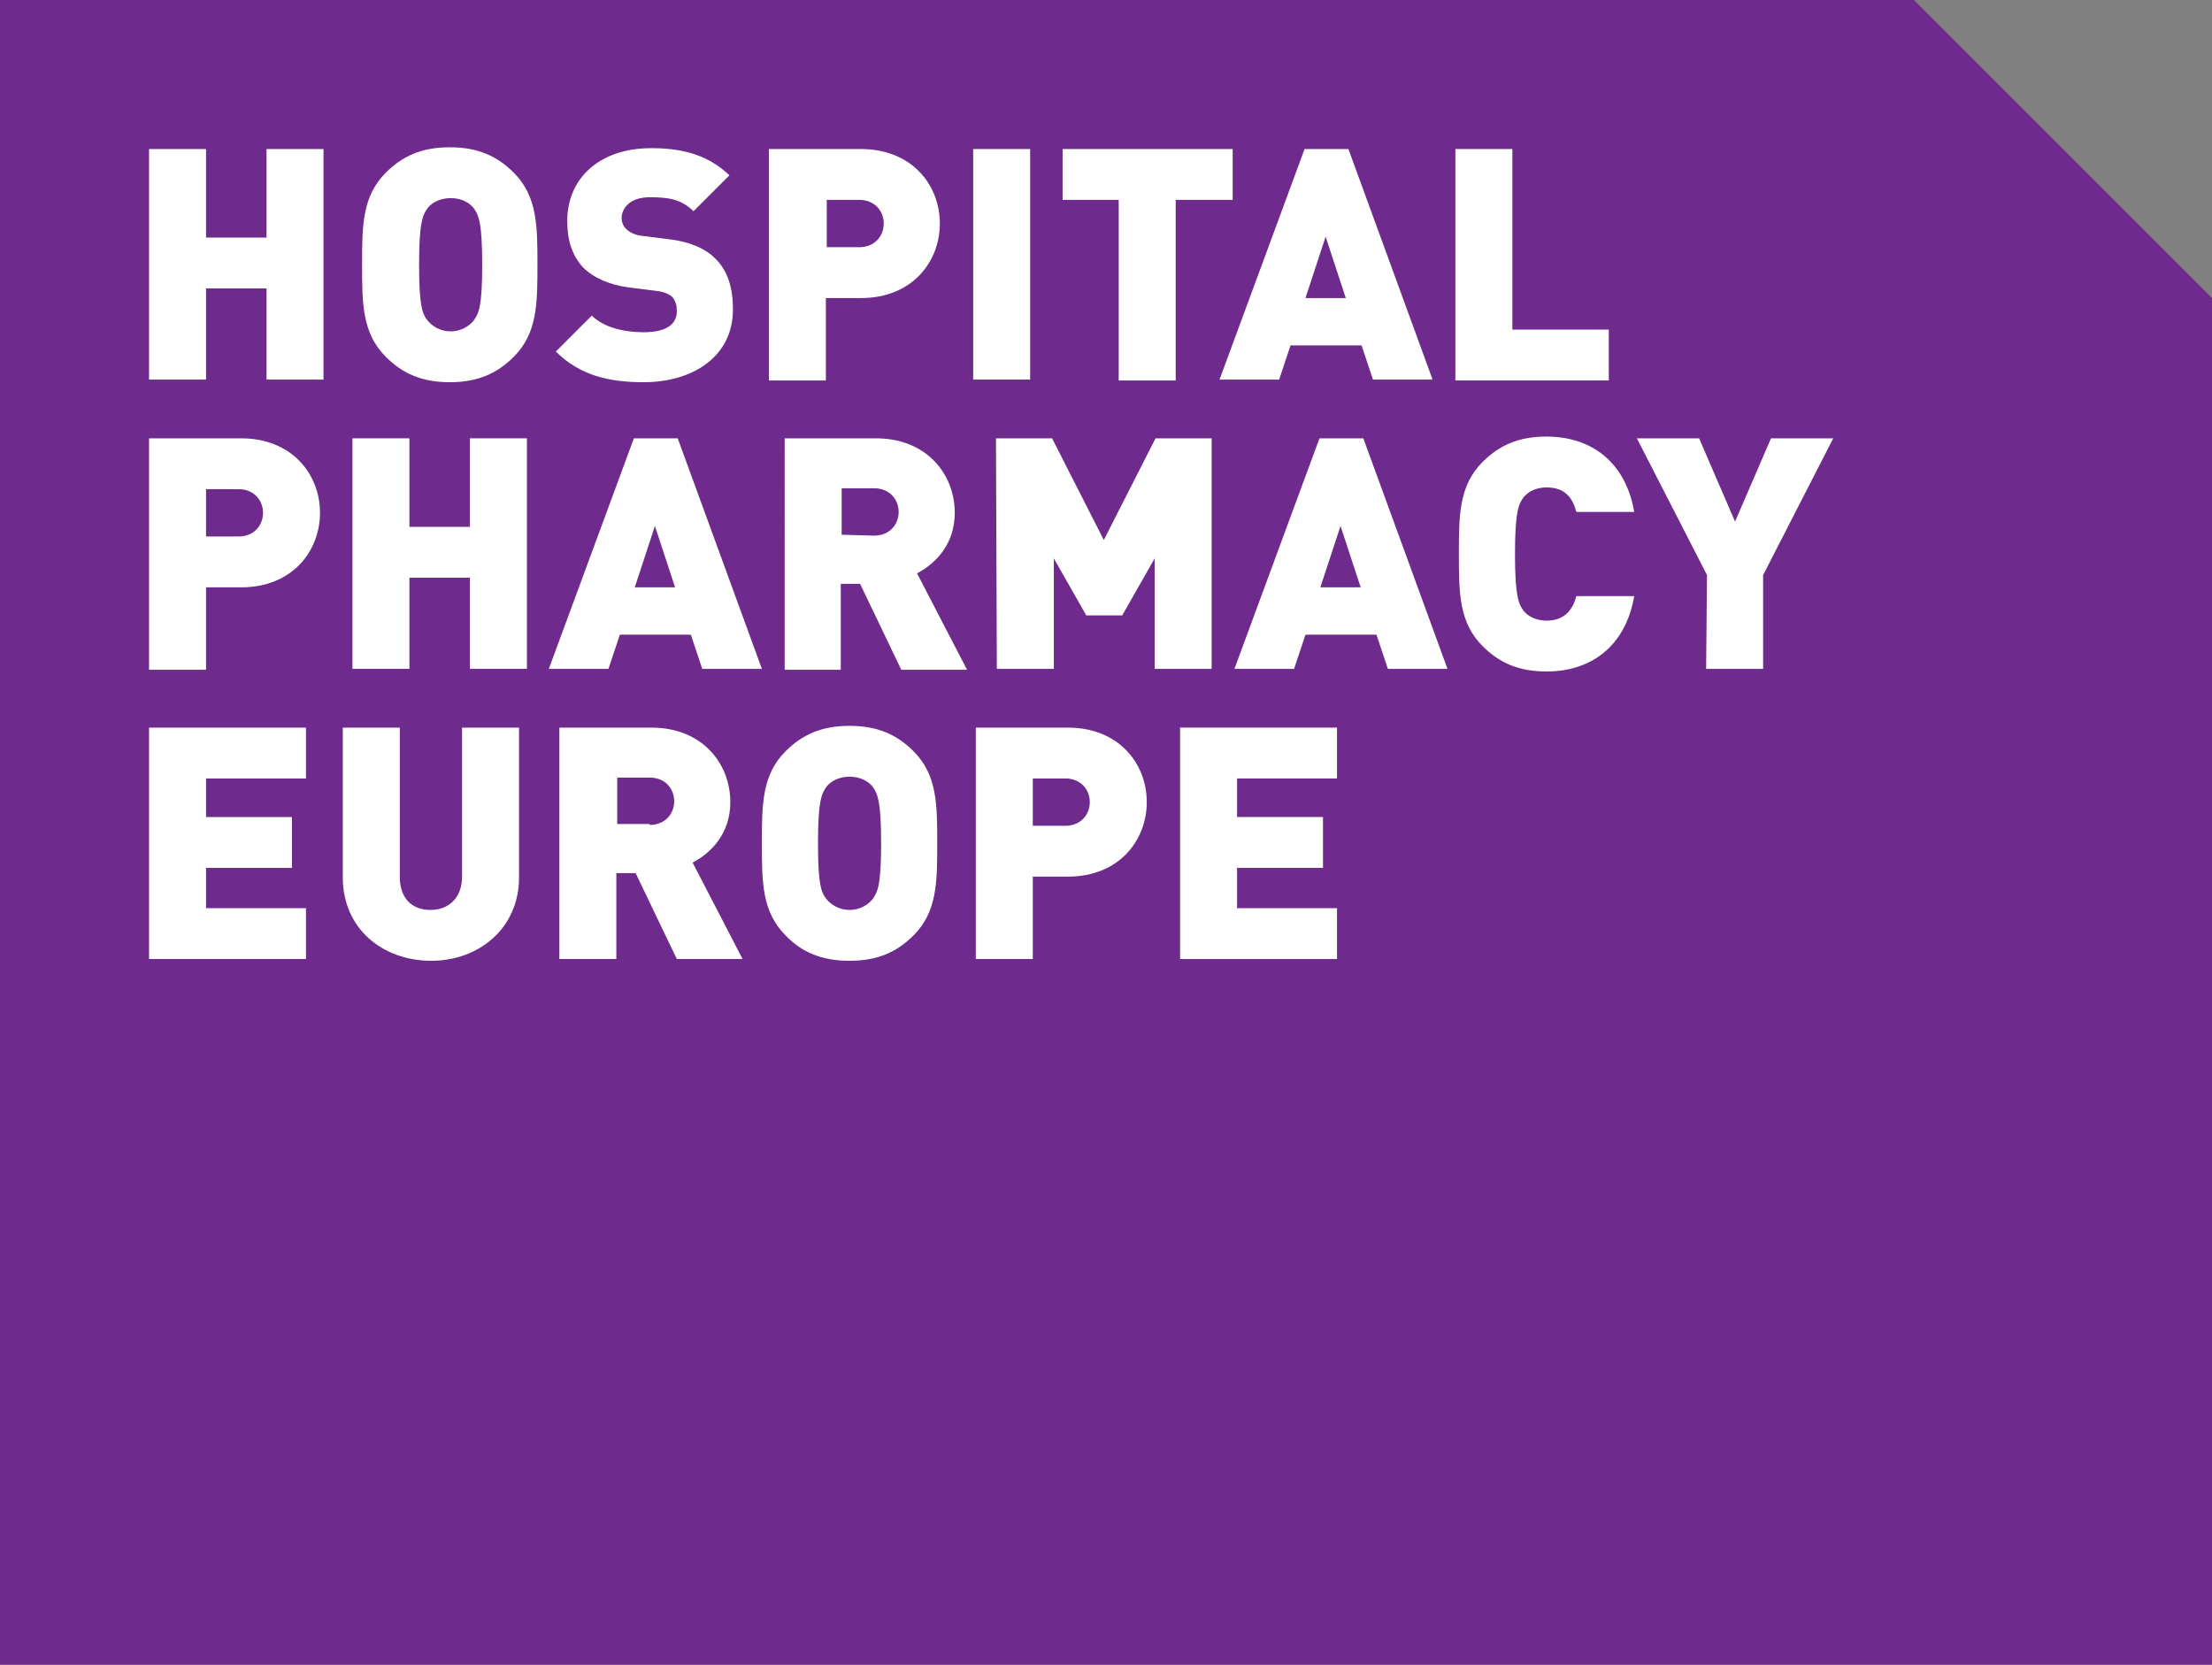
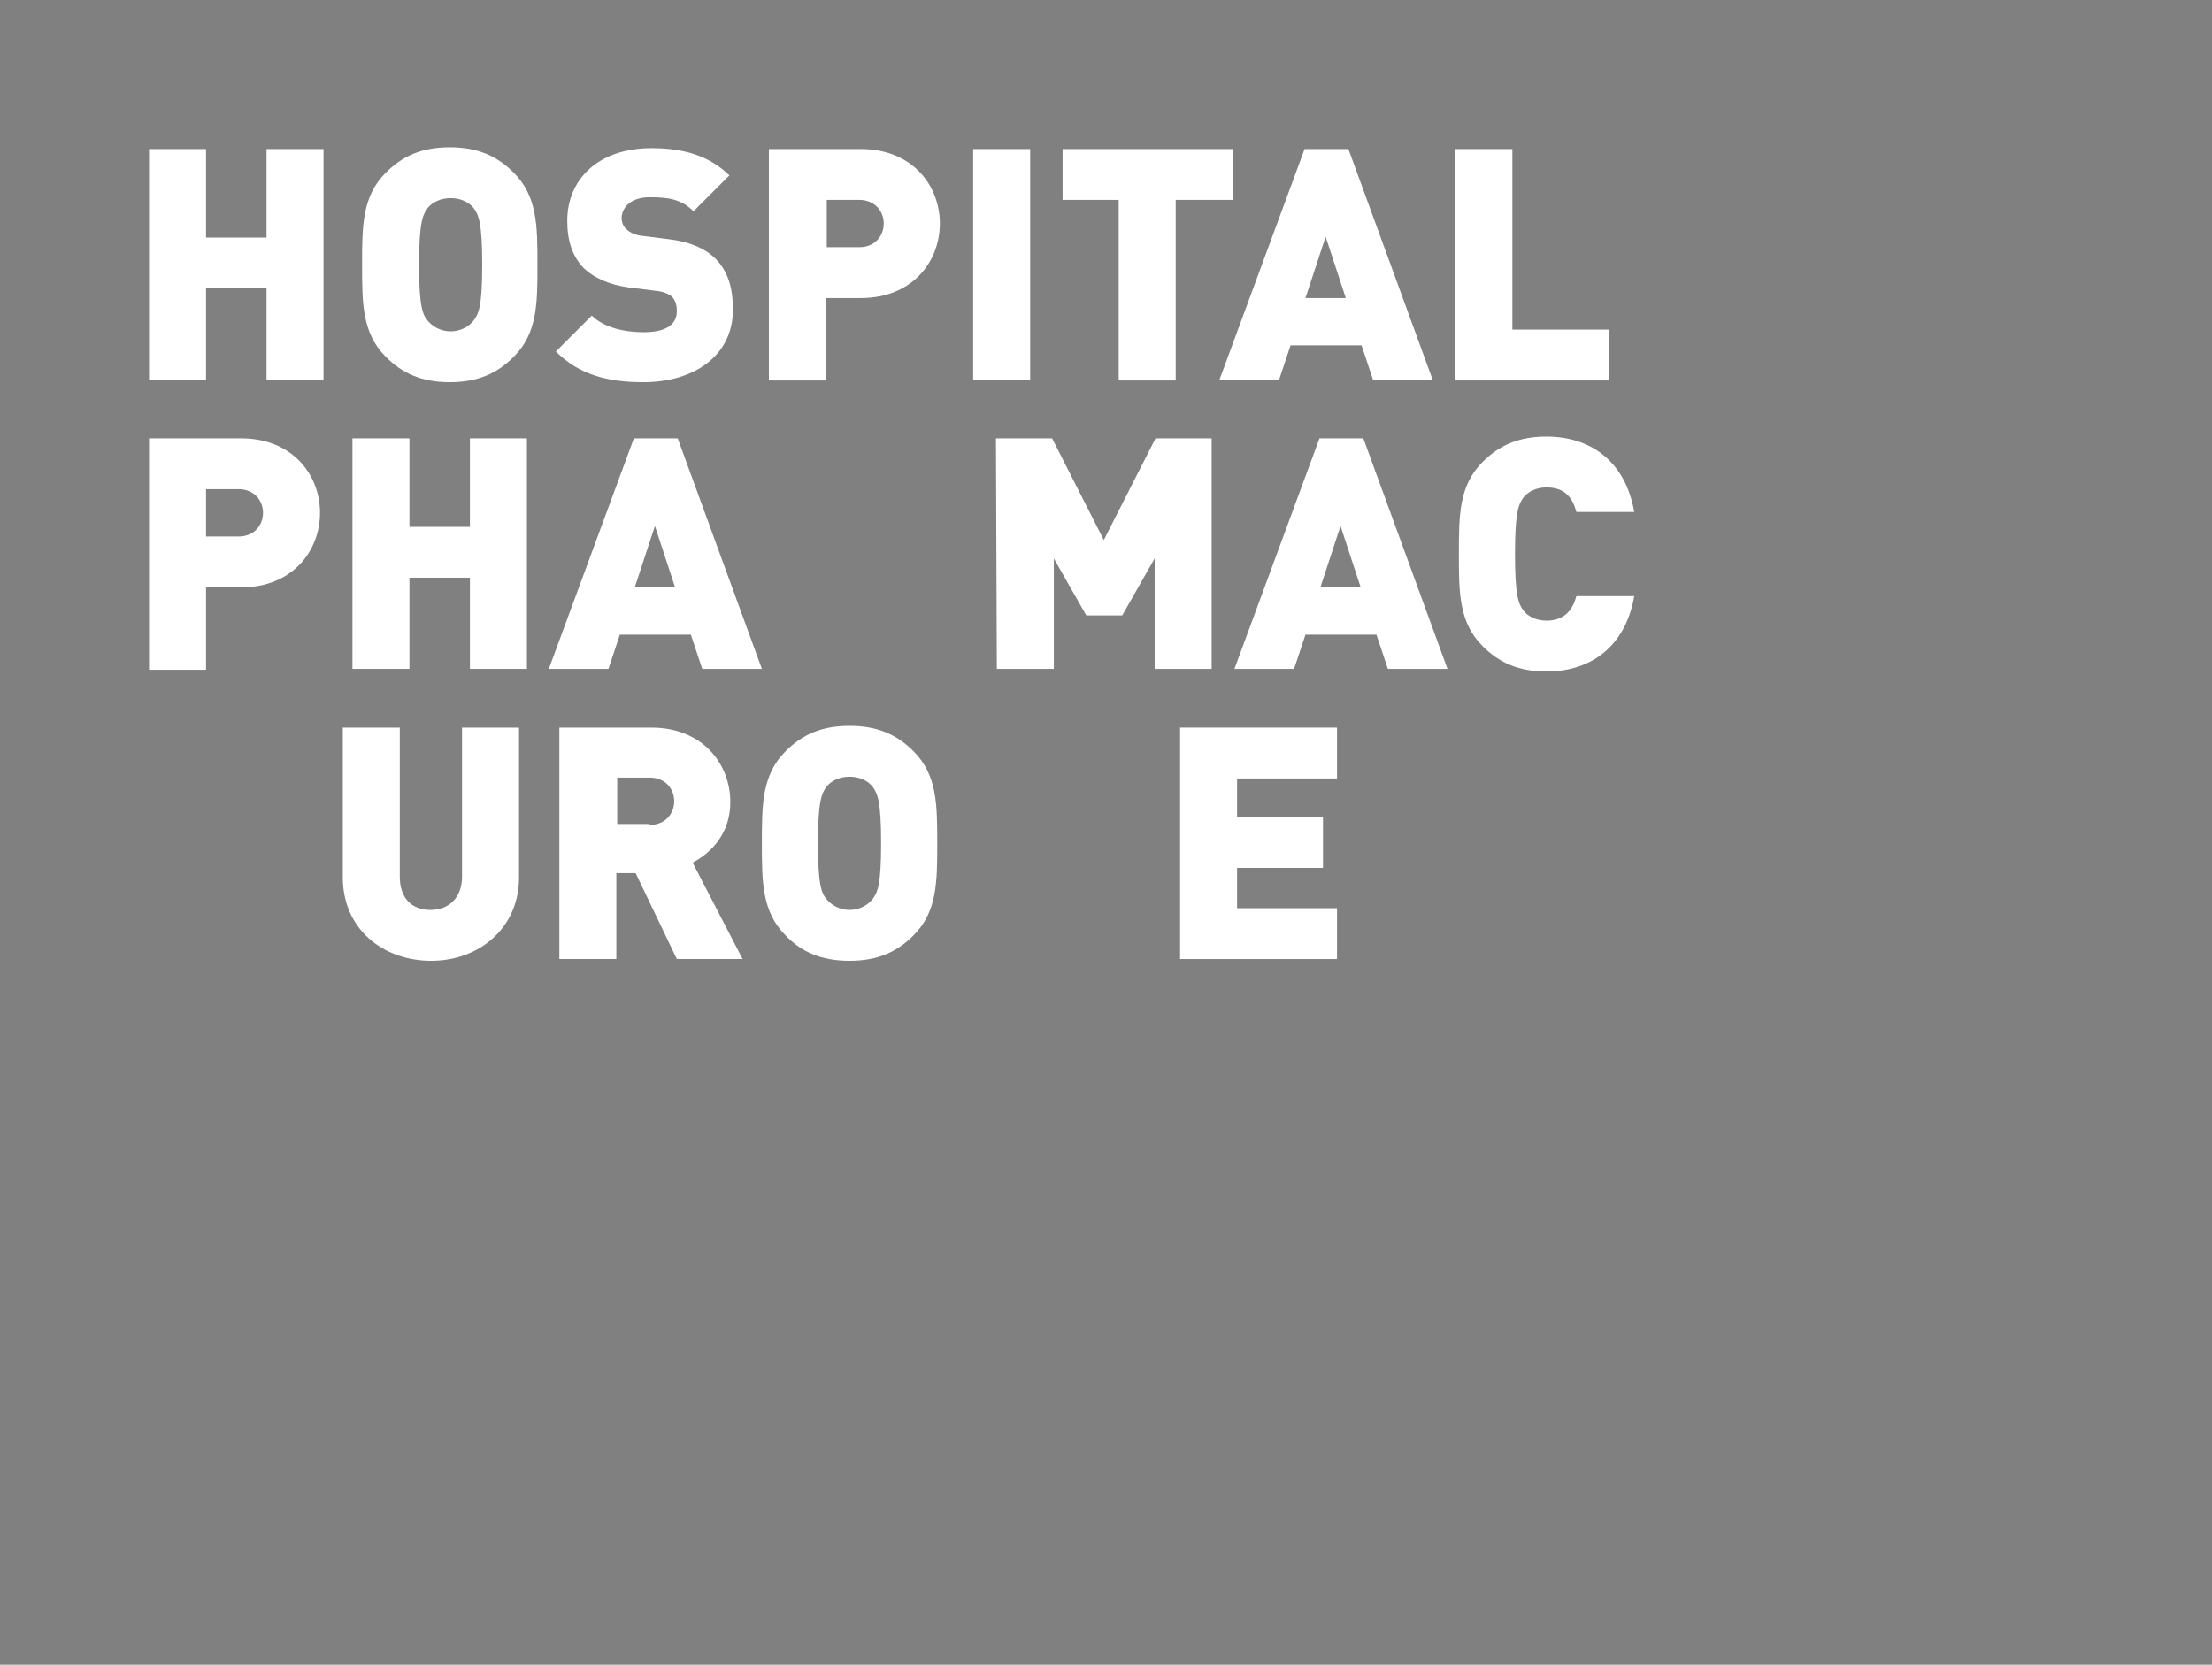
<svg xmlns="http://www.w3.org/2000/svg" version="1.1" id="Layer_1" x="0px" y="0px" viewBox="0 0 252.3 189.9" style="enable-background:new 0 0 252.3 189.9;" xml:space="preserve">
  <rect x="0" y="0" width="252.3" height="189.9" fill="#808080" stroke="none" />
  <style type="text/css">
	.st0{fill:#6E2A8C;}
	.st1{fill:#FFFFFF;}
</style>
  <g id="Background_tint">
-     <polygon class="st0" points="252.3,189.9 0,189.9 0,0 218.3,0 252.3,34  " />
-   </g>
+     </g>
  <g id="Outline_text">
    <g>
      <path class="st1" d="M17,17h6.5v10.1h6.9V17h6.5v26.3h-6.5V32.9h-6.9v10.4H17V17z" />
      <path class="st1" d="M44,40.7c-2.7-2.7-2.7-6.1-2.7-10.5s0-7.8,2.7-10.5c1.9-1.9,4.1-2.9,7.3-2.9s5.4,1,7.3,2.9    c2.7,2.7,2.7,6.1,2.7,10.5s0,7.8-2.7,10.5c-1.9,1.9-4.1,2.9-7.3,2.9C48.1,43.6,45.9,42.6,44,40.7z M54,36.6c0.6-0.8,1-1.6,1-6.4    c0-4.8-0.4-5.7-1-6.5c-0.5-0.6-1.4-1.1-2.6-1.1c-1.2,0-2.1,0.5-2.6,1.1c-0.6,0.8-1,1.7-1,6.5s0.4,5.7,1,6.4    c0.5,0.6,1.4,1.2,2.6,1.2S53.5,37.2,54,36.6z" />
      <path class="st1" d="M63.4,40.1l4.1-4.1c1.4,1.4,3.8,1.9,5.9,1.9c2.6,0,3.8-0.9,3.8-2.4c0-0.6-0.1-1.1-0.5-1.6    c-0.3-0.3-0.9-0.6-1.7-0.7l-3.2-0.4c-2.3-0.3-4.1-1.1-5.3-2.3c-1.2-1.3-1.8-3-1.8-5.3c0-4.8,3.6-8.3,9.6-8.3    c3.8,0,6.6,0.9,8.9,3.1l-4.1,4.1c-1.4-1.4-2.9-1.6-5-1.6c-2.3,0-3.2,1.3-3.2,2.4c0,0.3,0.1,0.8,0.5,1.2c0.3,0.3,0.9,0.7,1.8,0.8    l3.2,0.4c2.4,0.3,4.1,1.1,5.2,2.2c1.4,1.4,2,3.3,2,5.8c0,5.4-4.6,8.3-10.2,8.3C69.4,43.6,66.1,42.8,63.4,40.1z" />
      <path class="st1" d="M87.8,17h10.4c5.8,0,9,4.1,9,8.5c0,4.3-3.1,8.5-9,8.5h-4v9.4h-6.5V17H87.8z M98,28.2c1.8,0,2.8-1.3,2.8-2.7    s-1-2.7-2.8-2.7h-3.7v5.4H98z" />
      <path class="st1" d="M111,17h6.5v26.3H111V17z" />
      <path class="st1" d="M127.7,22.8h-6.5V17h19.4v5.8h-6.5v20.6h-6.5V22.8H127.7z" />
      <path class="st1" d="M148.8,17h5l9.6,26.3h-6.8l-1.3-3.9h-8.1l-1.3,3.9h-6.8L148.8,17z M153.5,34l-2.3-7l-2.3,7H153.5z" />
      <path class="st1" d="M166,17h6.5v20.6h11v5.8H166V17z" />
      <path class="st1" d="M17,50h10.5c5.8,0,9,4.1,9,8.5c0,4.3-3.1,8.5-9,8.5h-4v9.4H17V50z M27.2,61.2c1.8,0,2.8-1.3,2.8-2.7    s-1-2.7-2.8-2.7h-3.7v5.4H27.2z" />
      <path class="st1" d="M40.2,50h6.5v10.1h6.9V50h6.5v26.3h-6.5V65.9h-6.9v10.4h-6.5V50z" />
      <path class="st1" d="M72.3,50h5l9.6,26.3h-6.8l-1.3-3.9h-8.1l-1.3,3.9h-6.8L72.3,50z M77,67l-2.3-7l-2.3,7H77z" />
-       <path class="st1" d="M89.5,50h10.4c5.8,0,9,4.1,9,8.5c0,3.6-2.2,5.8-4.3,6.9l5.7,11h-7.5l-4.7-9.8h-2.2v9.8h-6.4V50z M99.7,61.1    c1.8,0,2.8-1.3,2.8-2.7s-1-2.7-2.8-2.7H96V61L99.7,61.1L99.7,61.1z" />
      <path class="st1" d="M113.6,50h6.4l5.9,11.6l5.9-11.6h6.4v26.3h-6.5V63.7l-3.7,6.5h-4.1l-3.7-6.5v12.6h-6.5L113.6,50L113.6,50z" />
      <path class="st1" d="M150.5,50h5l9.6,26.3h-6.8l-1.3-3.9h-8.1l-1.3,3.9h-6.8L150.5,50z M155.2,67l-2.3-7l-2.3,7H155.2z" />
      <path class="st1" d="M169.1,73.7c-2.7-2.7-2.7-6.1-2.7-10.5s0-7.8,2.7-10.5c1.9-1.9,4.1-2.9,7.3-2.9c5,0,9,2.8,10,8.6h-6.6    c-0.4-1.5-1.2-2.8-3.4-2.8c-1.2,0-2.1,0.5-2.6,1.1c-0.6,0.8-1,1.7-1,6.5s0.4,5.7,1,6.5c0.5,0.6,1.4,1.1,2.6,1.1    c2.1,0,3-1.3,3.4-2.8h6.6c-1,5.8-5,8.6-10,8.6C173.2,76.6,171,75.6,169.1,73.7z" />
-       <path class="st1" d="M194.7,65.6l-8-15.6h7.1l4.1,9.5L202,50h7.1l-8,15.6v10.7h-6.5L194.7,65.6L194.7,65.6z" />
-       <path class="st1" d="M17,83h17.9v5.8H23.5v4.4h9.8V99h-9.8v4.6h11.4v5.8H17V83z" />
      <path class="st1" d="M39.1,100.1V83h6.5v17c0,2.4,1.3,3.8,3.5,3.8c2.1,0,3.6-1.4,3.6-3.8V83h6.5v17.1c0,5.8-4.6,9.5-10,9.5    C43.6,109.6,39.1,105.9,39.1,100.1z" />
      <path class="st1" d="M63.9,83h10.4c5.8,0,9,4.1,9,8.5c0,3.6-2.2,5.8-4.3,6.9l5.7,11h-7.5l-4.7-9.8h-2.2v9.8h-6.5V83H63.9z     M74.1,94.1c1.8,0,2.8-1.3,2.8-2.7c0-1.4-1-2.7-2.8-2.7h-3.7V94h3.7V94.1z" />
      <path class="st1" d="M89.6,106.7c-2.7-2.7-2.7-6.1-2.7-10.5s0-7.8,2.7-10.5c1.9-1.9,4.1-2.9,7.3-2.9c3.2,0,5.4,1,7.3,2.9    c2.7,2.7,2.7,6.1,2.7,10.5s0,7.8-2.7,10.5c-1.9,1.9-4.1,2.9-7.3,2.9S91.4,108.6,89.6,106.7z M99.5,102.6c0.6-0.8,1-1.6,1-6.4    s-0.4-5.7-1-6.5c-0.5-0.6-1.4-1.1-2.6-1.1s-2.1,0.5-2.6,1.1c-0.6,0.8-1,1.7-1,6.5s0.4,5.7,1,6.4c0.5,0.6,1.4,1.2,2.6,1.2    C98.1,103.8,99,103.2,99.5,102.6z" />
-       <path class="st1" d="M111.4,83h10.4c5.8,0,9,4.1,9,8.5c0,4.3-3.1,8.5-9,8.5h-4v9.4h-6.5V83H111.4z M121.5,94.2    c1.8,0,2.8-1.3,2.8-2.7c0-1.4-1-2.7-2.8-2.7h-3.7v5.4L121.5,94.2L121.5,94.2z" />
      <path class="st1" d="M134.6,83h17.9v5.8h-11.4v4.4h9.8V99h-9.8v4.6h11.4v5.8h-17.9V83z" />
    </g>
  </g>
</svg>